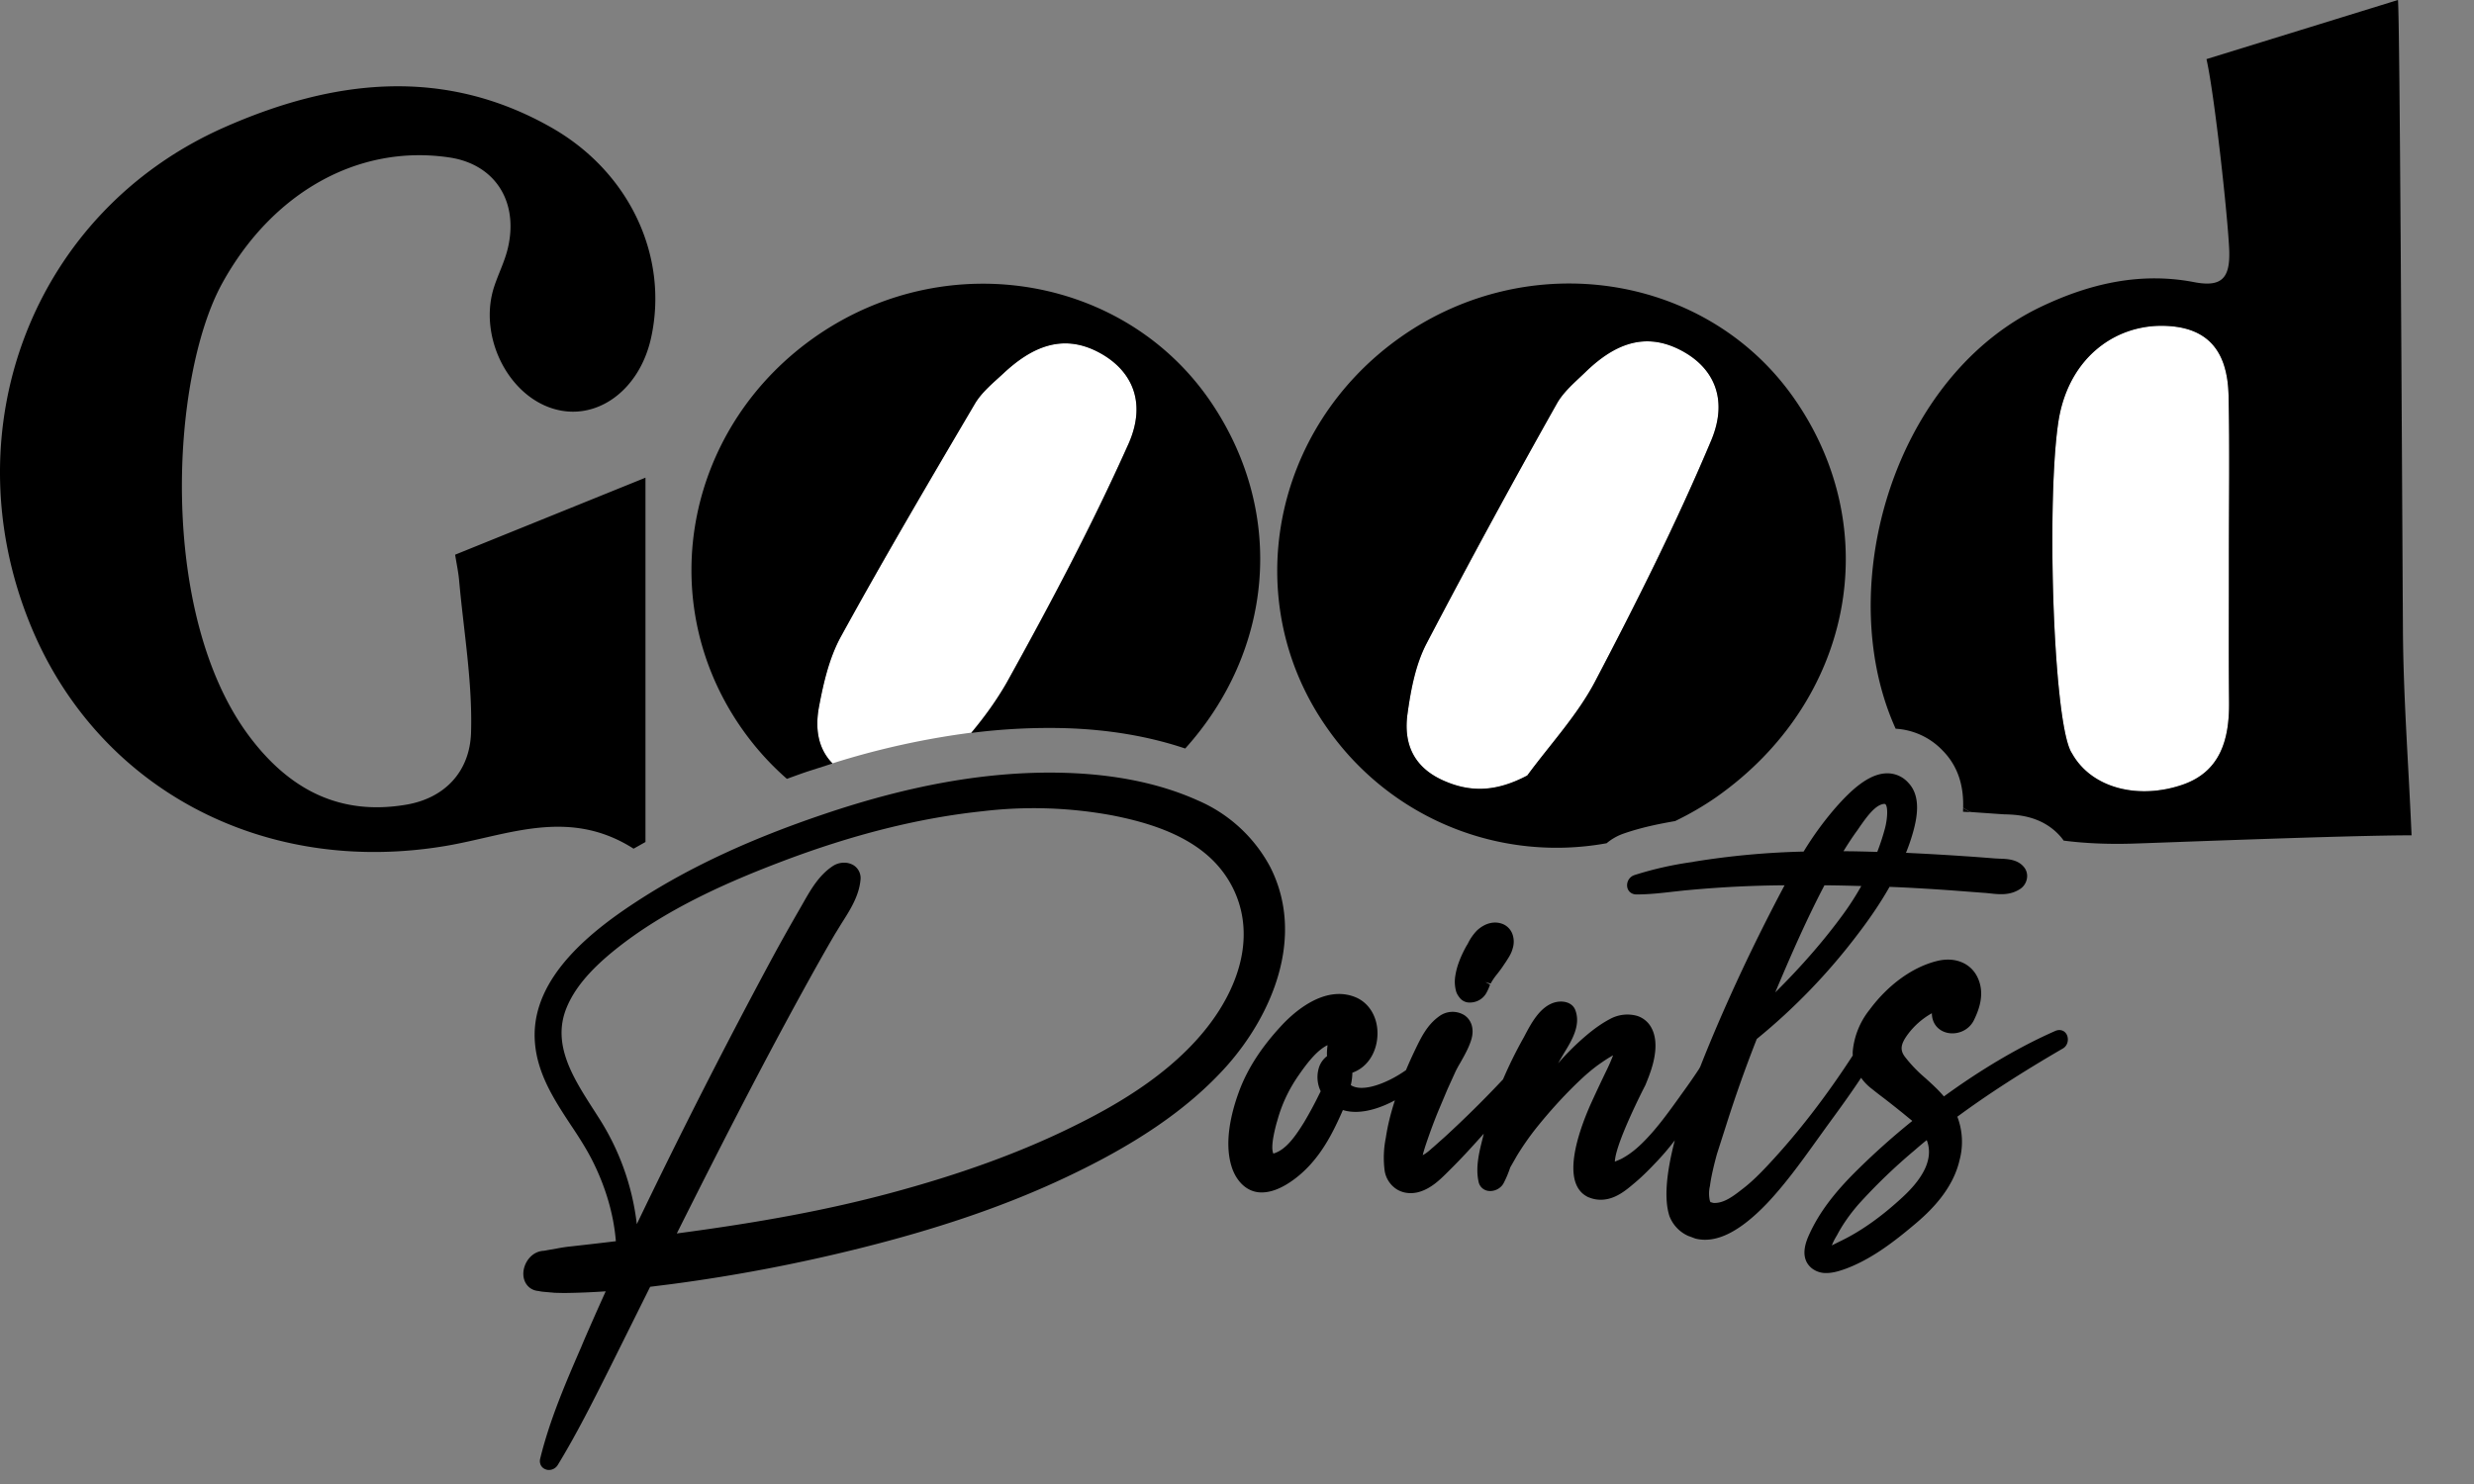
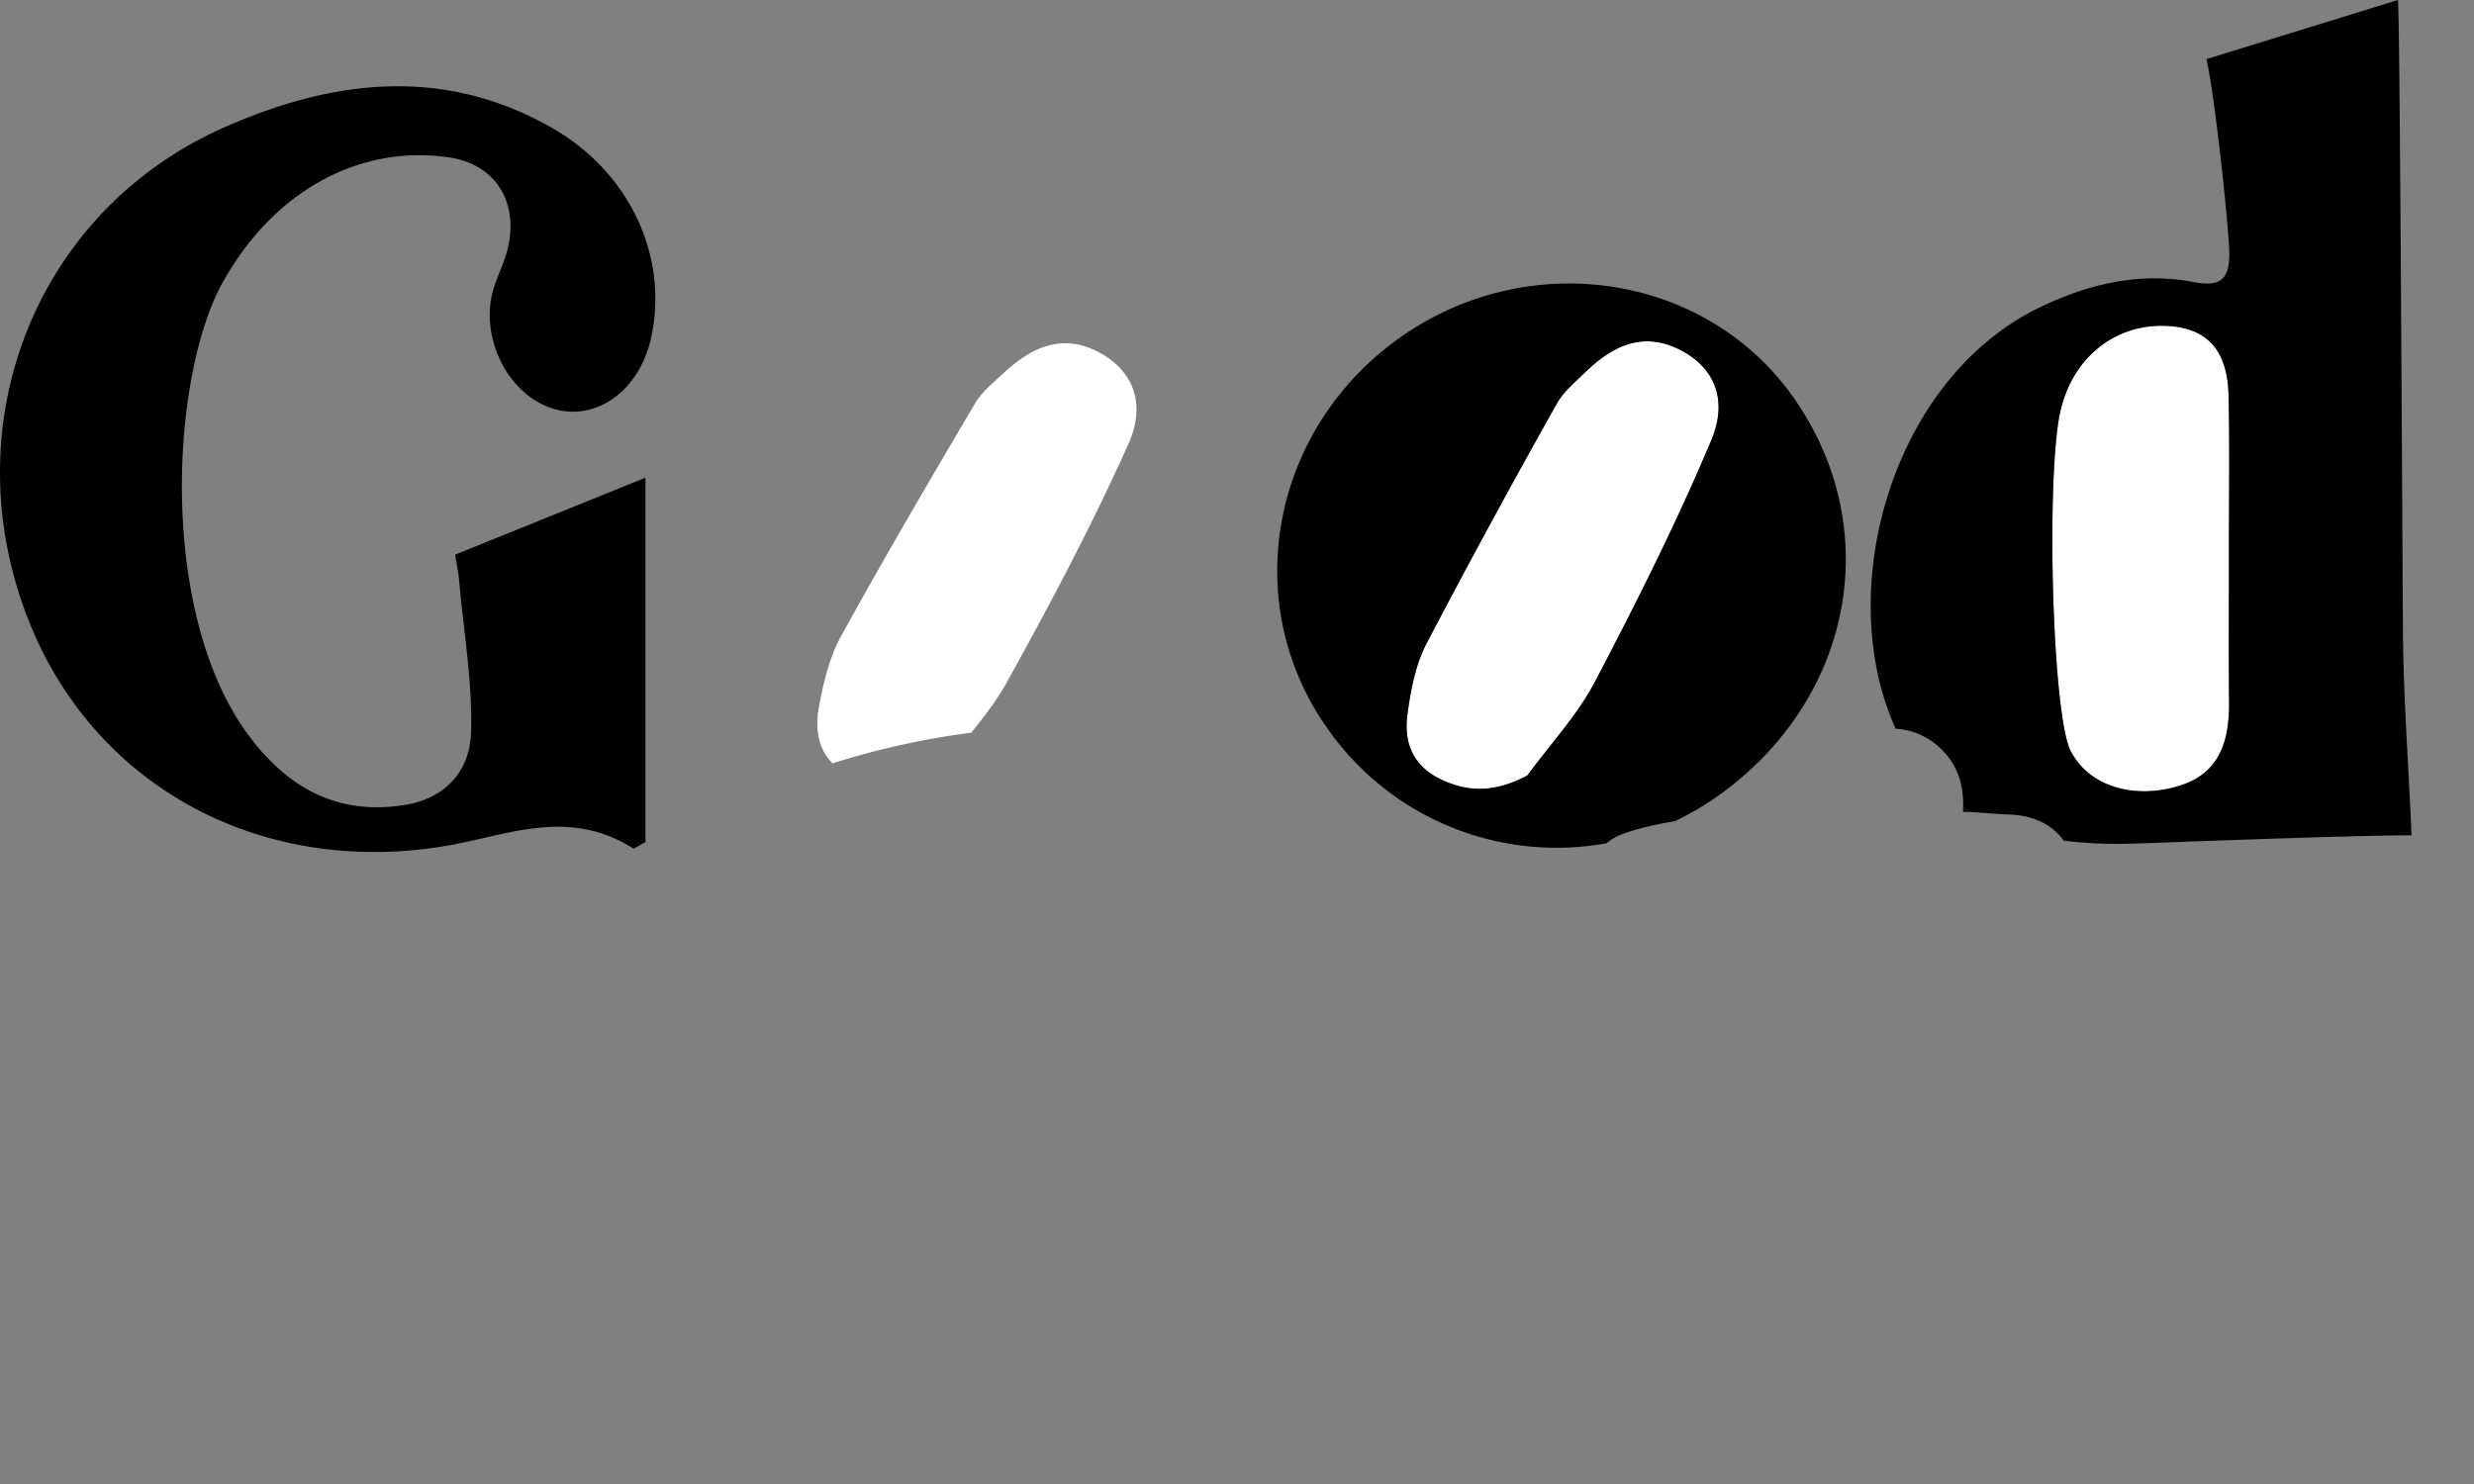
<svg xmlns="http://www.w3.org/2000/svg" width="30" height="18" viewBox="0 0 30 18" fill="none">
  <rect x="0" y="0" width="30" height="18" fill="#808080" stroke="none" />
  <path d="M13.684 5.383c.23-.516.032-.911-.378-1.12-.434-.22-.801-.049-1.137.263-.123.115-.264.228-.347.37-.552.936-1.104 1.876-1.627 2.827-.14.258-.21.56-.264.85-.05.27-.01.508.164.686a9.689 9.689 0 0 1 1.682-.372c.16-.196.312-.395.431-.61.526-.949 1.035-1.909 1.476-2.894zM20.35 4.233c-.438-.213-.802-.034-1.13.286-.122.117-.26.234-.34.375a104.01 104.01 0 0 0-1.581 2.91c-.135.261-.192.57-.232.858-.048.347.066.63.411.794.343.162.663.153 1.042-.049.277-.378.606-.73.82-1.136.504-.96.992-1.933 1.41-2.928.22-.523.015-.91-.4-1.11z" fill="#fff" />
  <path d="m23.89 9.851-.085-.051-.001.046.086.005z" fill="#000" />
  <path d="M26.462 9.518c.456-.155.573-.537.568-1.001-.006-.596-.001-1.19-.002-1.785 0-.646.011-1.292-.004-1.938-.013-.556-.267-.823-.759-.842-.617-.026-1.19.393-1.306 1.17-.146.98-.06 3.697.167 4.016.238.426.807.562 1.336.38z" fill="#fff" />
  <path d="M25.843 10.233c.296-.008 2.606-.101 3.4-.101-.038-.884-.102-1.707-.105-2.53-.014-2.329-.037-7.37-.06-7.602l-2.322.717c.098.431.261 1.931.276 2.322.011.335-.091.448-.427.383-.645-.124-1.261.014-1.862.302-1.598.765-2.353 2.883-1.953 4.539.052.212.118.402.197.576a.855.855 0 0 1 .573.268c.174.178.254.41.245.69.028.018.056.036.085.051l.017.002.387.027.038.001c.132.005.441.017.662.278.01.013.021.026.03.04.255.033.53.045.82.037zm-.717-1.094c-.227-.318-.313-3.036-.167-4.016.116-.777.689-1.196 1.306-1.17.492.02.746.287.759.842.014.646.004 1.292.004 1.938.001.595-.004 1.19.002 1.785.005.463-.112.846-.568 1.002-.53.18-1.098.044-1.336-.38zM7.827 5.794l-2.308.934c.018.114.039.211.048.309.055.616.163 1.234.145 1.848-.014.474-.319.8-.796.877-.786.13-1.396-.173-1.887-.823-1.113-1.473-.965-4.351-.336-5.5C3.3 2.334 4.346 1.745 5.45 1.91c.546.081.84.526.71 1.093-.037.163-.116.316-.168.475-.191.584.152 1.3.706 1.476.525.167 1.055-.211 1.197-.856.215-.977-.251-2.002-1.2-2.546C5.377.798 4.03.965 2.717 1.546.407 2.569-.601 5.195.365 7.57c.808 1.987 2.818 3.066 5.043 2.69.745-.126 1.485-.47 2.275.034l.144-.081V5.794z" fill="#000" />
  <path d="M20.313 9.959c.17-.082.337-.178.497-.289 1.663-1.167 2.063-3.262.93-4.86-1.06-1.492-3.192-1.817-4.75-.725-1.577 1.107-1.975 3.22-.894 4.75a3.39 3.39 0 0 0 3.386 1.393.656.656 0 0 1 .2-.115c.214-.075.425-.118.631-.154zM19.34 8.27c-.214.406-.543.76-.82 1.136-.379.2-.699.211-1.042.05-.345-.164-.458-.447-.411-.795.04-.29.096-.597.232-.857a110.94 110.94 0 0 1 1.581-2.911c.08-.142.218-.258.34-.375.328-.32.692-.497 1.13-.286.413.2.62.587.4 1.111-.418.994-.906 1.966-1.41 2.927z" fill="#000" />
-   <path d="M10.095 9.261c-.173-.178-.214-.416-.164-.687.054-.288.123-.591.264-.849.523-.953 1.075-1.89 1.627-2.828.083-.14.223-.254.347-.369.335-.313.703-.483 1.137-.263.41.209.608.602.378 1.12-.44.985-.95 1.947-1.476 2.895a4.227 4.227 0 0 1-.43.61 7.426 7.426 0 0 1 1.127-.058c.538.015 1.03.1 1.467.247 1.063-1.18 1.226-2.841.32-4.19-1.033-1.537-3.179-1.91-4.768-.83-1.591 1.084-2.016 3.177-.958 4.736.167.246.361.464.576.652.083-.03.164-.06.25-.089l.303-.097zM15.405 10.52a1.8 1.8 0 0 0-.884-.813c-.454-.204-.995-.315-1.608-.333-.891-.026-1.844.137-2.913.498-.888.299-1.62.638-2.24 1.037-.562.362-1.308.931-1.276 1.692.017.404.232.732.44 1.048.09.134.18.274.253.416.164.321.265.662.291.99-.197.024-.392.046-.589.068a2.054 2.054 0 0 0-.124.02l-.109.019-.048.009c-.151.005-.248.145-.252.272-.003.12.075.208.184.216.037.009.074.011.11.014l.044.004c.017.001.035.004.052.004l.086.002h.046a8.863 8.863 0 0 0 .477-.02c-.093.205-.184.411-.273.617l-.023.056c-.188.433-.382.882-.498 1.354-.015.056.01.11.06.13.015.007.03.01.044.01a.127.127 0 0 0 .11-.063c.228-.374.426-.77.622-1.16l.497-.999.255-.032a20.433 20.433 0 0 0 2.29-.436c.914-.228 1.696-.492 2.389-.81.935-.429 1.589-.876 2.059-1.402.538-.606.958-1.555.528-2.408zm-.628 1.746c-.445.693-1.223 1.132-1.77 1.4-.639.315-1.367.58-2.228.81-.742.198-1.539.348-2.572.485.471-.94.981-1.945 1.53-2.944.14-.254.265-.478.386-.684l.081-.132c.104-.163.211-.331.23-.524a.184.184 0 0 0-.085-.183.218.218 0 0 0-.114-.03.246.246 0 0 0-.132.038c-.17.11-.27.285-.366.454l-.04.07c-.106.184-.219.383-.34.607a77.774 77.774 0 0 0-1.635 3.215 3.033 3.033 0 0 0-.467-1.299l-.053-.083c-.252-.392-.512-.797-.333-1.239.092-.227.27-.445.56-.683.636-.521 1.43-.858 2.05-1.094.865-.328 1.661-.528 2.434-.61a5.233 5.233 0 0 1 1.579.051c.347.069.846.197 1.188.518.24.225.382.528.399.85.023.41-.152.773-.302 1.007zM17.654 12.014c.01.041.03.068.051.094a.15.15 0 0 0 .122.052.228.228 0 0 0 .194-.111.569.569 0 0 0 .043-.094l.005-.012-.057-.031.064.018a.759.759 0 0 1 .06-.092c.035-.044.069-.087.099-.134l.022-.032c.032-.05.07-.104.086-.168a.273.273 0 0 0 0-.165.211.211 0 0 0-.115-.129c-.102-.043-.217-.016-.316.074a.613.613 0 0 0-.113.162l-.02.033c-.032.059-.062.12-.087.188a.868.868 0 0 0-.047.184.446.446 0 0 0 .009.163z" fill="#000" />
-   <path d="M25.062 12.55c-.026-.052-.084-.07-.14-.045-.44.194-.893.462-1.35.794a1.57 1.57 0 0 0-.114-.12c-.035-.034-.072-.067-.109-.101a1.68 1.68 0 0 1-.253-.264c-.06-.083-.047-.155.045-.277a.93.93 0 0 1 .285-.247c.001.12.072.21.186.237.113.026.26-.02.326-.157.062-.128.134-.322.042-.515-.083-.174-.273-.251-.486-.2-.299.072-.598.288-.823.592a.947.947 0 0 0-.204.5.397.397 0 0 0 0 .055c-.321.495-.664.94-1.023 1.324-.09.096-.198.208-.32.3-.1.078-.213.165-.33.165a.076.076 0 0 1-.036-.006l-.015-.003s-.007-.005-.012-.032a.392.392 0 0 1 .004-.165c.015-.117.05-.26.085-.388l.113-.353a16.15 16.15 0 0 1 .37-1.042 7.388 7.388 0 0 0 1.222-1.267c.151-.197.282-.391.388-.578l.075.003c.227.01.452.024.678.04l.395.03c.022.001.043.004.065.006.12.013.243.026.362-.048a.19.19 0 0 0 .091-.134.17.17 0 0 0-.038-.139c-.077-.092-.199-.097-.297-.1l-.056-.003c-.127-.01-.252-.02-.38-.028a32.257 32.257 0 0 0-.618-.036l-.078-.004c.033-.08.06-.16.082-.236.053-.184.105-.448-.053-.613a.34.34 0 0 0-.264-.115c-.225.005-.444.22-.61.407a3.918 3.918 0 0 0-.396.542 9.72 9.72 0 0 0-1.32.121l-.031.006a4.205 4.205 0 0 0-.703.159.13.13 0 0 0-.085.144c.009.054.054.09.112.09.152 0 .303-.017.45-.034.06-.006.121-.014.183-.019a13.515 13.515 0 0 1 1.163-.058c-.18.338-.352.682-.513 1.024-.186.397-.36.796-.51 1.178l-.017.03a7.865 7.865 0 0 1-.219.314l-.016.023c-.132.183-.267.372-.426.533-.09.092-.171.156-.26.206-.027.016-.056.026-.083.038l-.014.005c0-.007 0-.014.002-.023.026-.232.33-.831.368-.904l.013-.032c.014-.035.028-.069.04-.104.058-.159.11-.386.024-.552a.298.298 0 0 0-.177-.152.439.439 0 0 0-.331.039c-.15.079-.281.191-.39.291a3.24 3.24 0 0 0-.237.245l.022-.039.053-.09c.09-.147.201-.33.135-.512-.036-.102-.157-.125-.256-.096-.18.055-.285.26-.37.422a5.215 5.215 0 0 0-.252.51c-.226.241-.463.475-.705.697l-.136.121-.02.017c-.029.026-.042.038-.08.065l-.033.02.009-.035c.009-.03.018-.062.028-.091.055-.163.105-.297.157-.422l.027-.064.08-.19.09-.198c.02-.044.045-.088.071-.132.05-.09.102-.181.13-.28.033-.121 0-.227-.086-.286a.272.272 0 0 0-.305.012c-.15.106-.224.264-.3.422a5.3 5.3 0 0 0-.104.232 1.54 1.54 0 0 1-.137.086c-.182.101-.41.175-.532.096a.71.71 0 0 0 .019-.151c.176-.061.294-.236.304-.45.01-.214-.096-.397-.27-.467-.376-.15-.746.188-.888.34-.251.269-.422.535-.523.812-.09.246-.179.602-.09.896.042.144.152.303.334.32.129.011.274-.043.434-.163.26-.195.412-.466.514-.681.024-.05.048-.103.07-.154.23.072.5-.047.631-.118-.053.163-.089.312-.11.453a1.22 1.22 0 0 0-.014.405.328.328 0 0 0 .144.22c.076.048.17.06.264.036.151-.04.263-.151.362-.25l.02-.02c.142-.14.274-.285.411-.439l-.011.048c-.043.168-.091.357-.052.533a.139.139 0 0 0 .119.113c.072.01.15-.029.184-.092.037-.069.064-.141.082-.194l.083-.145c.075-.122.15-.228.224-.322.17-.213.346-.406.524-.576.103-.098.19-.17.279-.23.036-.025.083-.056.137-.086l-.001.002a2.184 2.184 0 0 1-.074.171c-.066.136-.13.272-.192.408l-.006.013c-.152.344-.359.946-.046 1.118l.015.008.03.011a.37.37 0 0 0 .18.017c.142-.02.257-.117.342-.189.091-.075.173-.156.262-.25a3.04 3.04 0 0 0 .238-.278c-.107.412-.13.72-.065.92a.433.433 0 0 0 .23.241c.03.01.054.02.084.031.25.063.537-.079.872-.43.213-.226.399-.482.577-.73l.141-.196c.141-.193.286-.391.42-.594a.598.598 0 0 0 .125.13c.05.04.101.08.152.118.079.061.156.122.234.185l.04.033.07.057a8.856 8.856 0 0 0-.676.604c-.28.277-.454.513-.57.764-.036.079-.133.29.028.42a.275.275 0 0 0 .176.057c.088 0 .17-.03.213-.044.316-.112.596-.326.85-.54.198-.165.47-.428.552-.786a.856.856 0 0 0-.027-.526c.361-.266.771-.532 1.284-.83.057-.036.069-.113.043-.165zm-2.538-2.481.03-.044c.07-.099.165-.235.26-.267.012-.004.038-.012.049-.003.03.029.028.161-.005.29a2.76 2.76 0 0 1-.094.288c-.142-.004-.278-.008-.41-.008.06-.098.115-.181.17-.256zm-.4.669c.149.001.297.005.446.009-.066.118-.14.233-.218.34-.23.316-.507.635-.825.95.193-.46.38-.885.597-1.3zm-6.027 1.947c-.004.04-.009.082-.005.125a.283.283 0 0 0-.093.123.392.392 0 0 0 .016.303l-.015.03a4.73 4.73 0 0 1-.187.347c-.1.161-.218.336-.372.379-.02-.042-.023-.141.04-.374l.007-.022c.053-.197.14-.382.259-.553.098-.141.214-.296.346-.364.002 0 .004 0 .006-.002-.002.002-.002.005-.002.008zm6.978 1.832c-.259.241-.519.425-.774.545l-.02.01-.068.034a.693.693 0 0 1 .053-.107l.01-.017c.066-.126.152-.249.26-.374a6.82 6.82 0 0 1 .675-.651c.05-.043.1-.087.153-.128.08.204-.017.436-.289.688z" fill="#000" />
</svg>